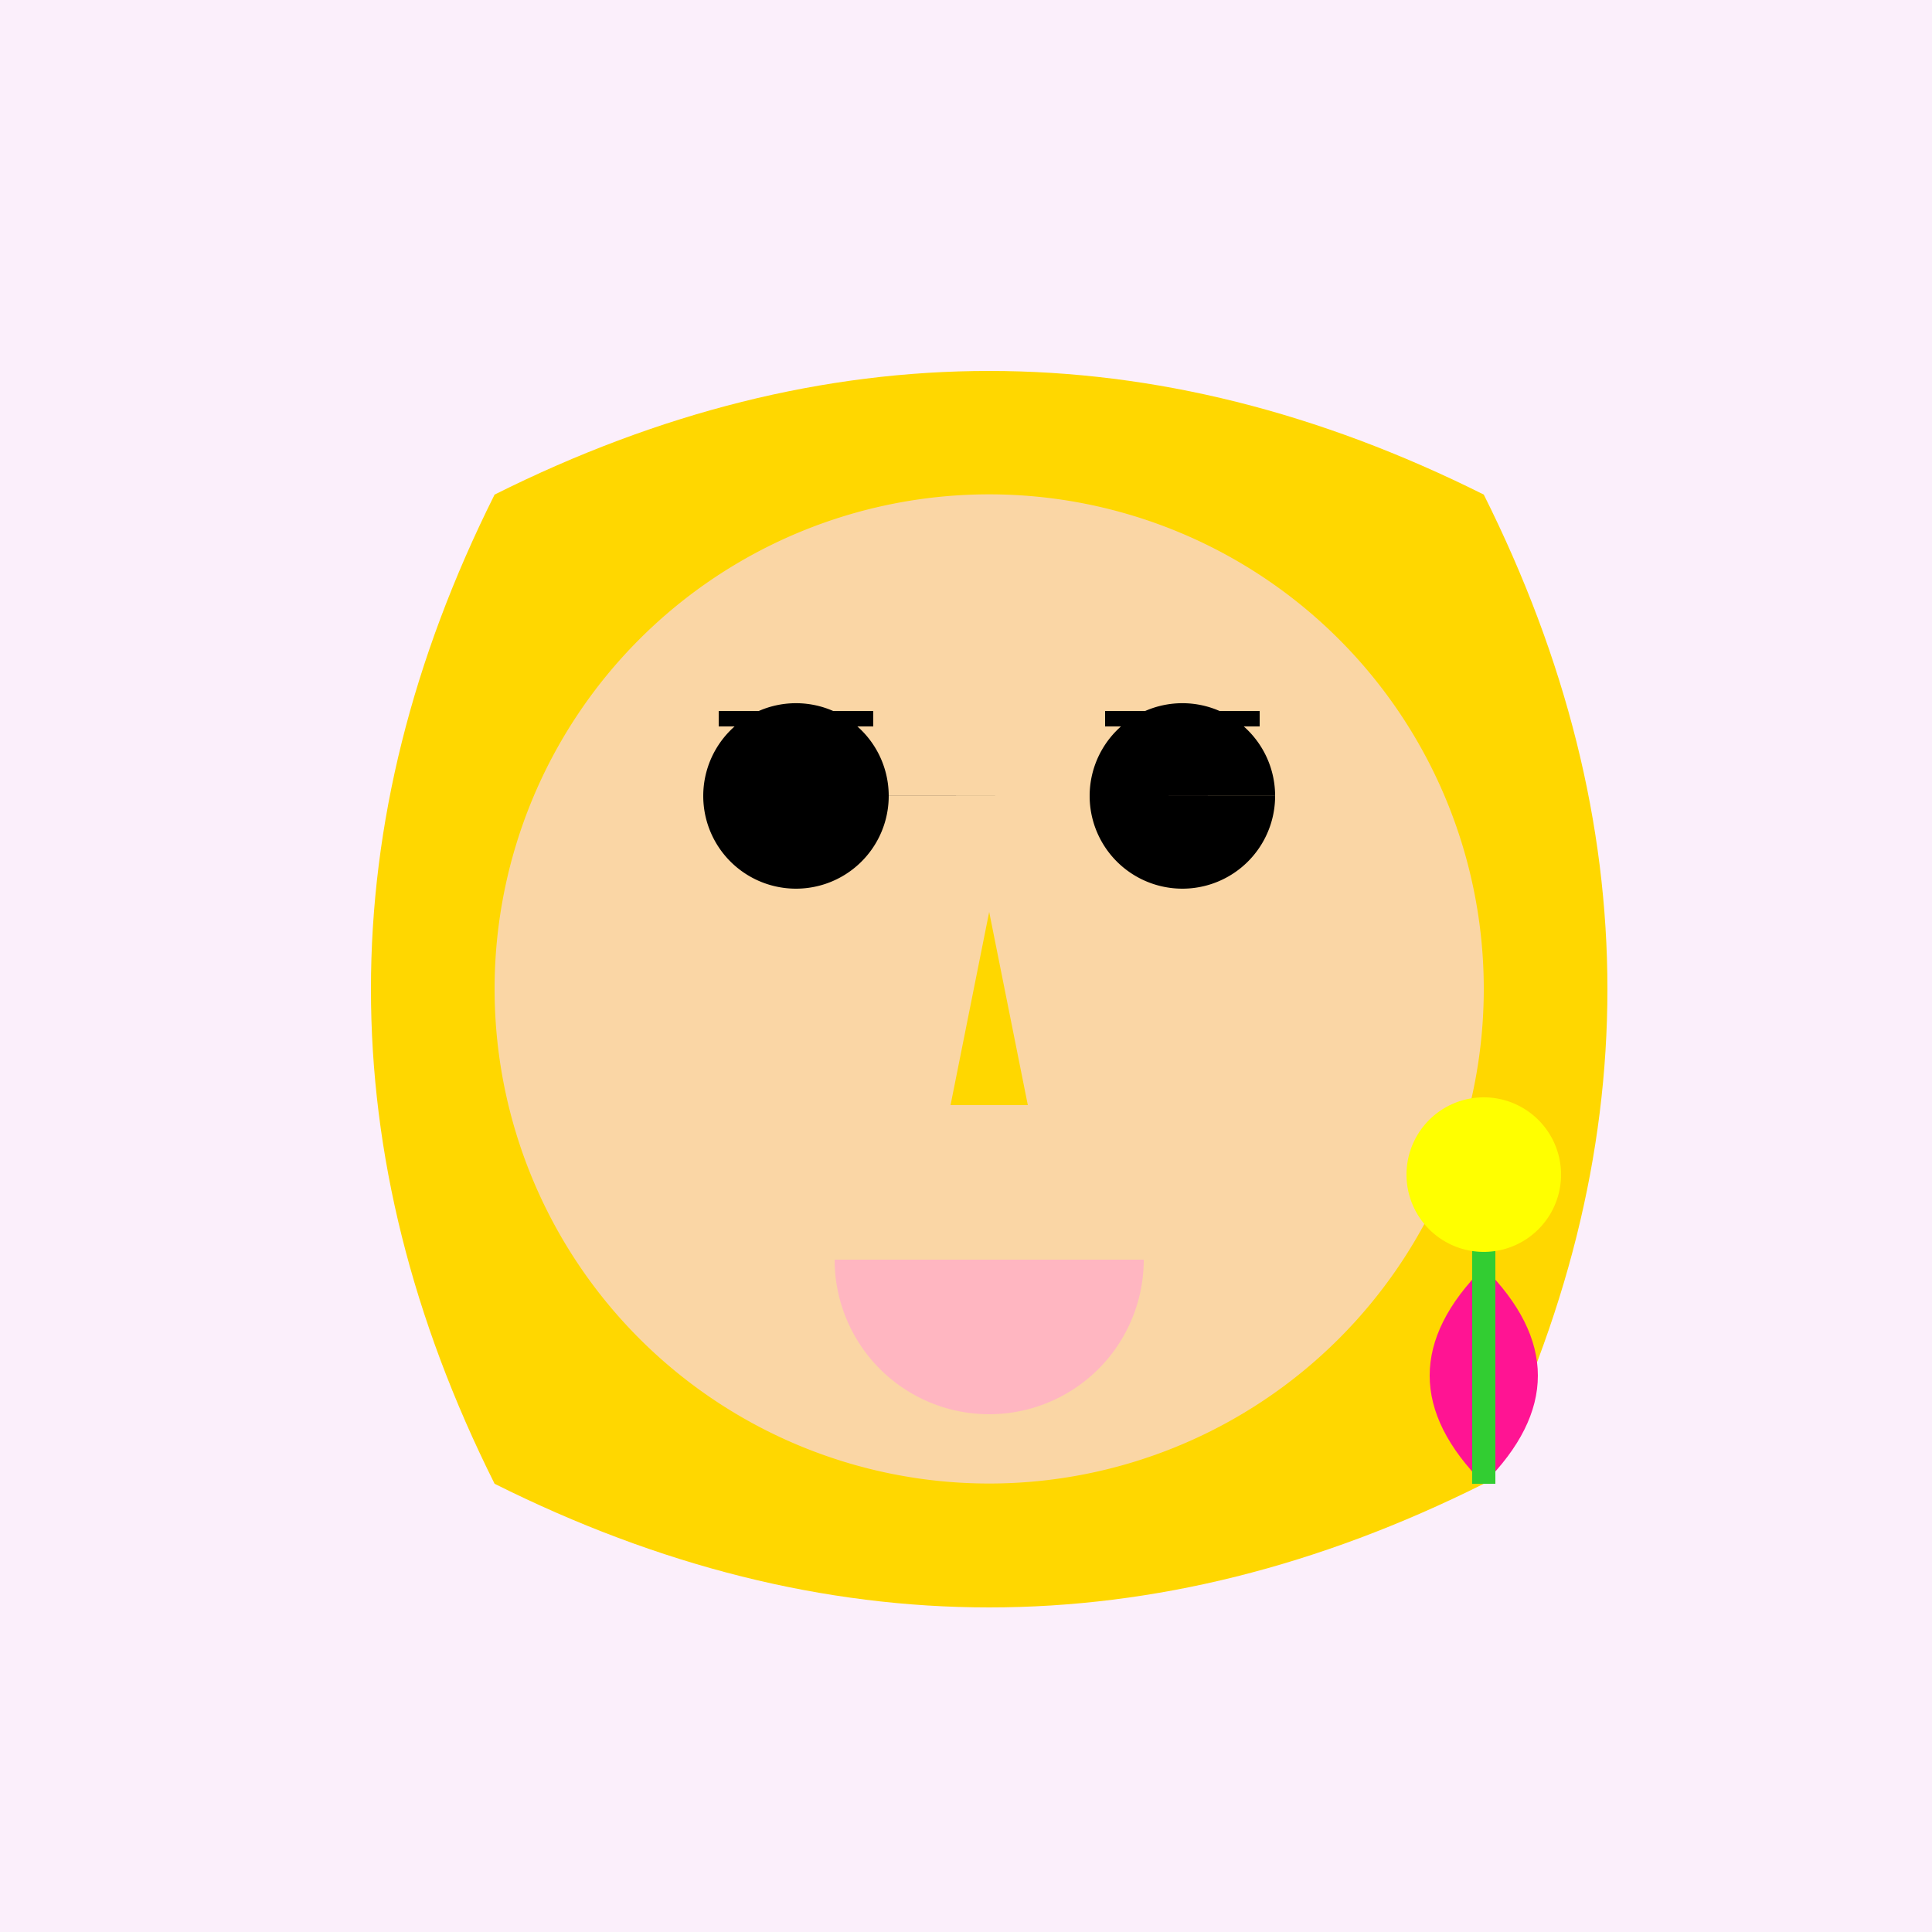
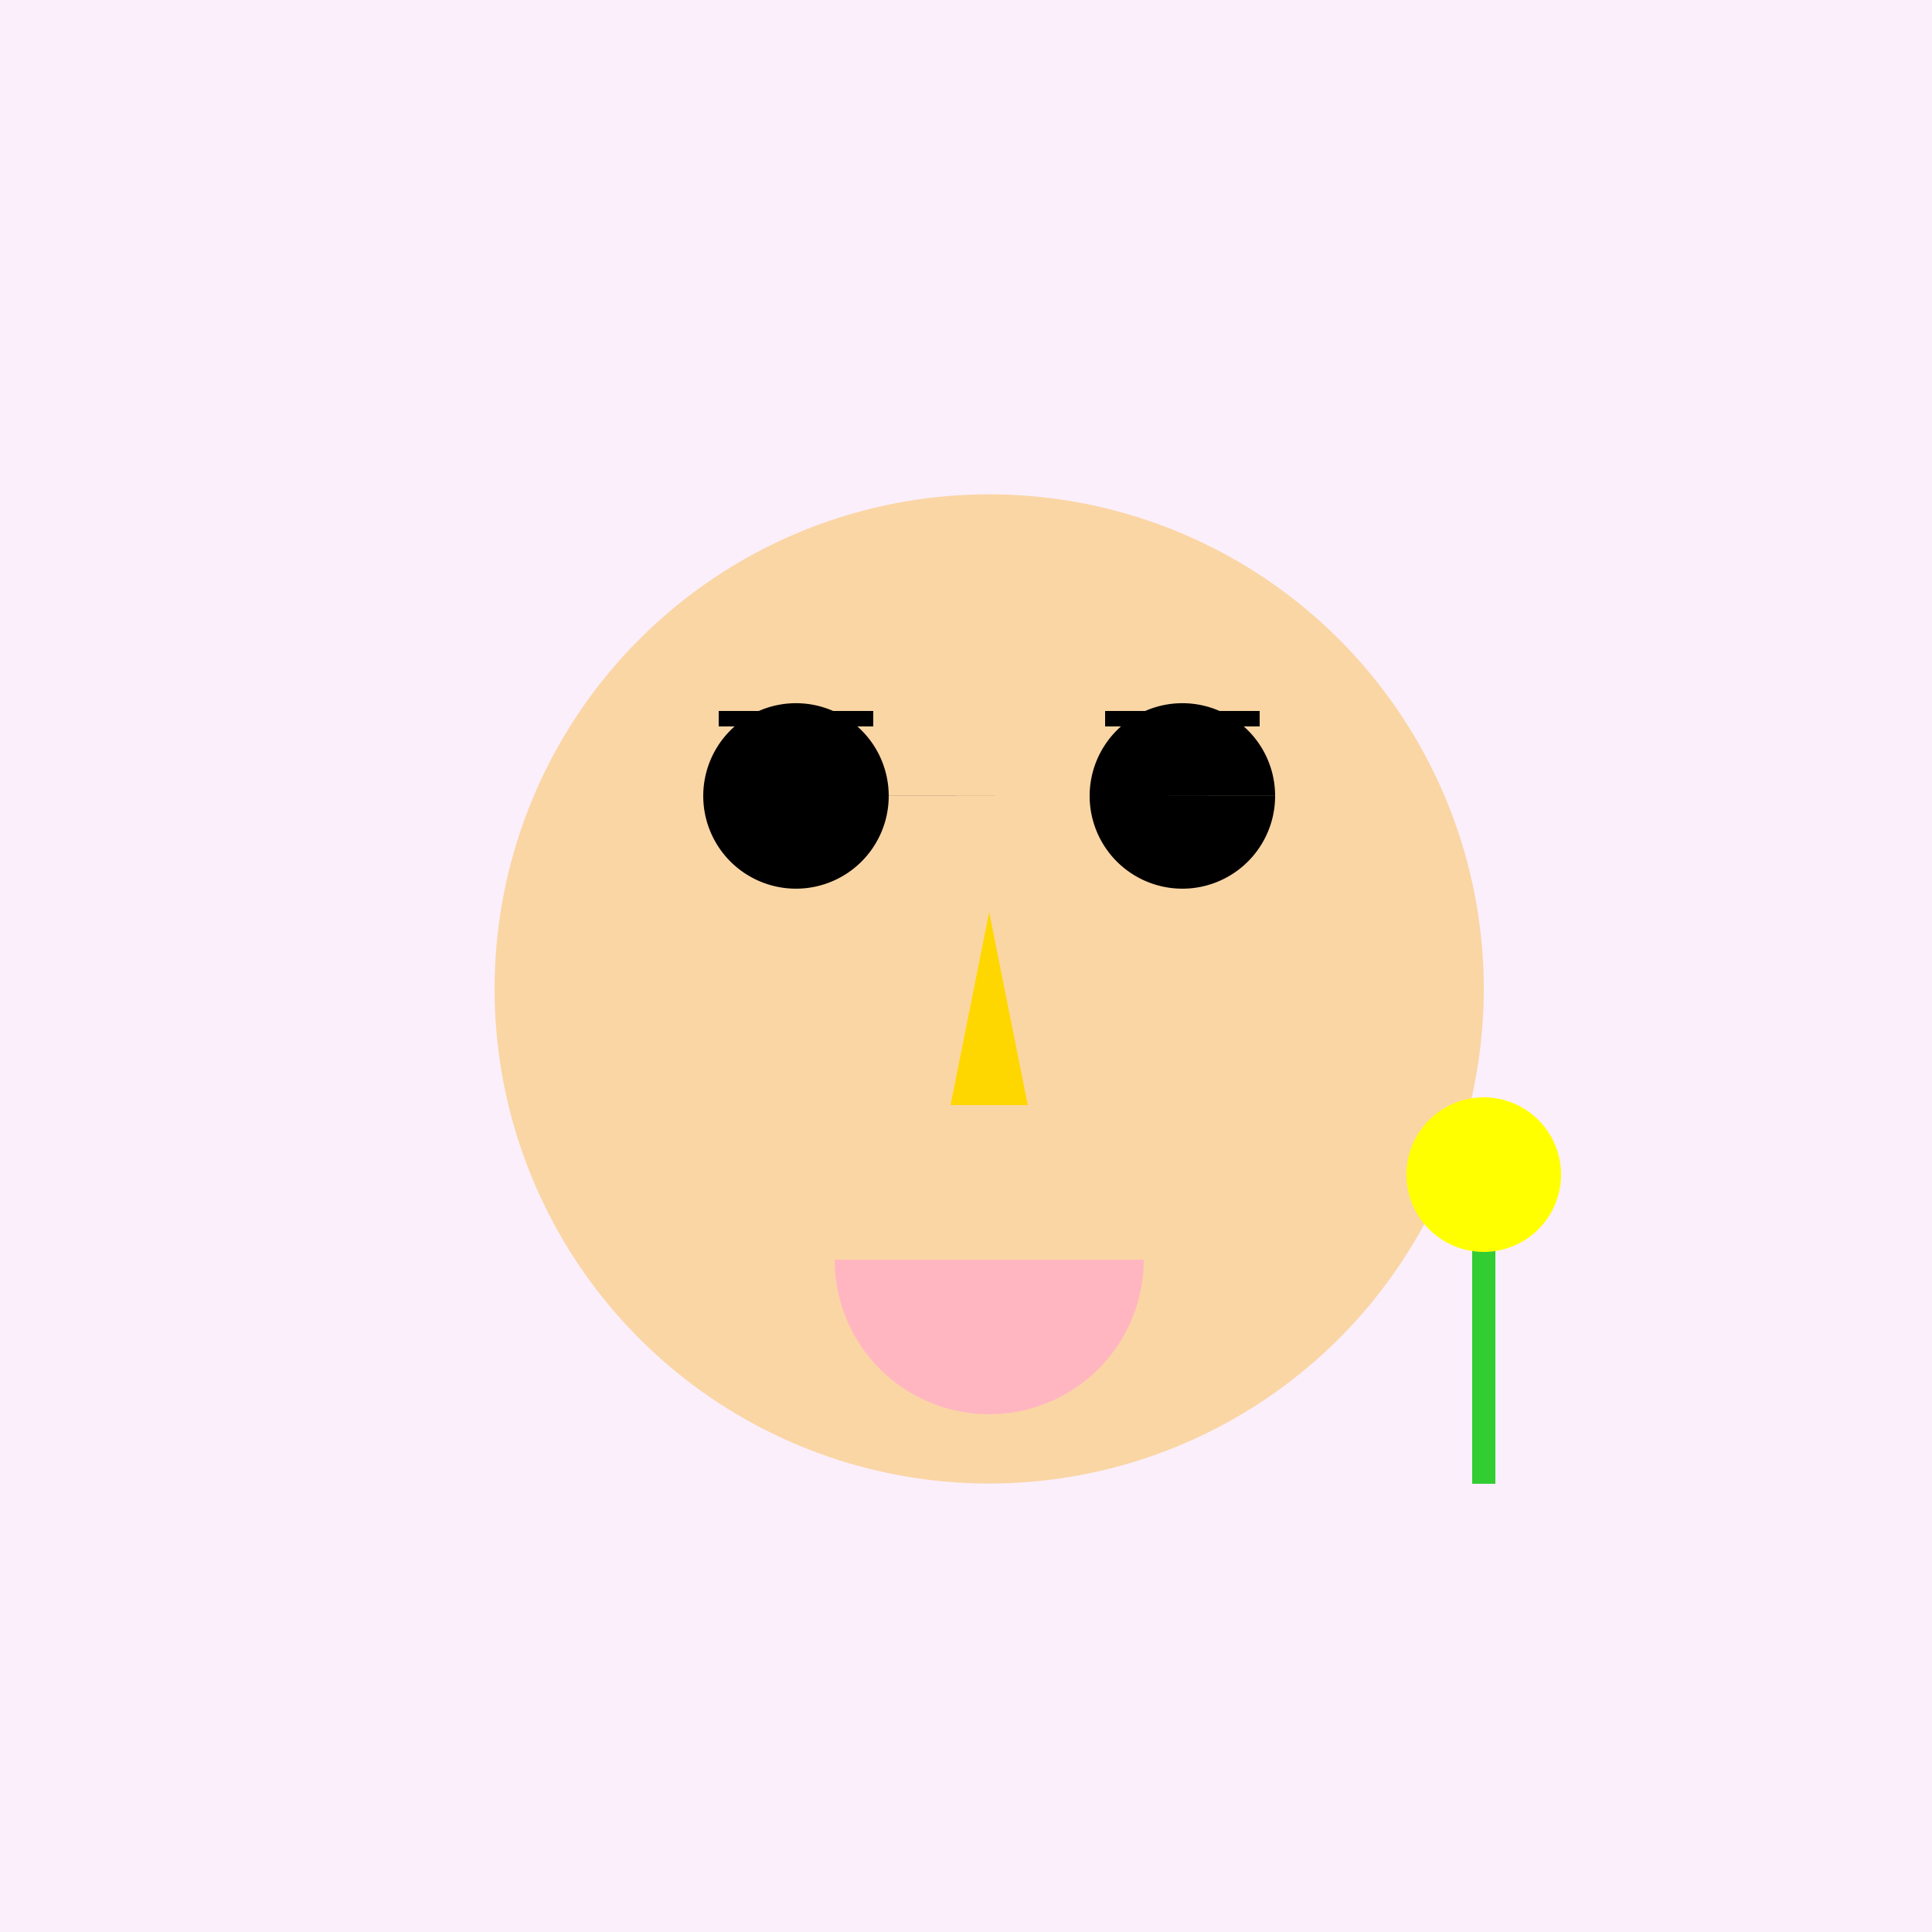
<svg xmlns="http://www.w3.org/2000/svg" width="500" height="500">
  <defs />
  <g>
    <rect fill="#FBEFFB" stroke="none" x="0" y="0" width="512" height="512" />
-     <path fill="#FFD700" stroke="none" paint-order="stroke fill markers" d=" M 128 128 Q 256 64 384 128 Q 448 256 384 384 Q 256 448 128 384 Q 64 256 128 128" />
    <path fill="#FAD6A5" stroke="none" paint-order="stroke fill markers" d=" M 384 256 A 128 128 0 1 1 384 255.872" />
    <path fill="#000000" stroke="none" paint-order="stroke fill markers" d=" M 230 206 A 24 24 0 1 1 230 205.976 L 330 206 A 24 24 0 1 1 330 205.976" />
    <path fill="none" stroke="#000000" paint-order="fill stroke markers" d=" M 186 186 L 226 186 M 286 186 L 326 186" stroke-miterlimit="10" stroke-width="4" stroke-dasharray="" />
    <path fill="#FFD700" stroke="none" paint-order="stroke fill markers" d=" M 256 236 L 246 286 L 266 286 Z" />
    <path fill="#FFB6C1" stroke="none" paint-order="stroke fill markers" d=" M 296 326 A 40 40 0 0 1 216 326" />
-     <path fill="#FF1493" stroke="none" paint-order="stroke fill markers" d=" M 384 384 Q 356 356 384 328 Q 412 356 384 384" />
    <path fill="none" stroke="#32CD32" paint-order="fill stroke markers" d=" M 384 384 L 384 304" stroke-miterlimit="10" stroke-width="6" stroke-dasharray="" />
    <path fill="#FFFF00" stroke="none" paint-order="stroke fill markers" d=" M 404 304 A 20 20 0 1 1 404 303.98" />
  </g>
</svg>